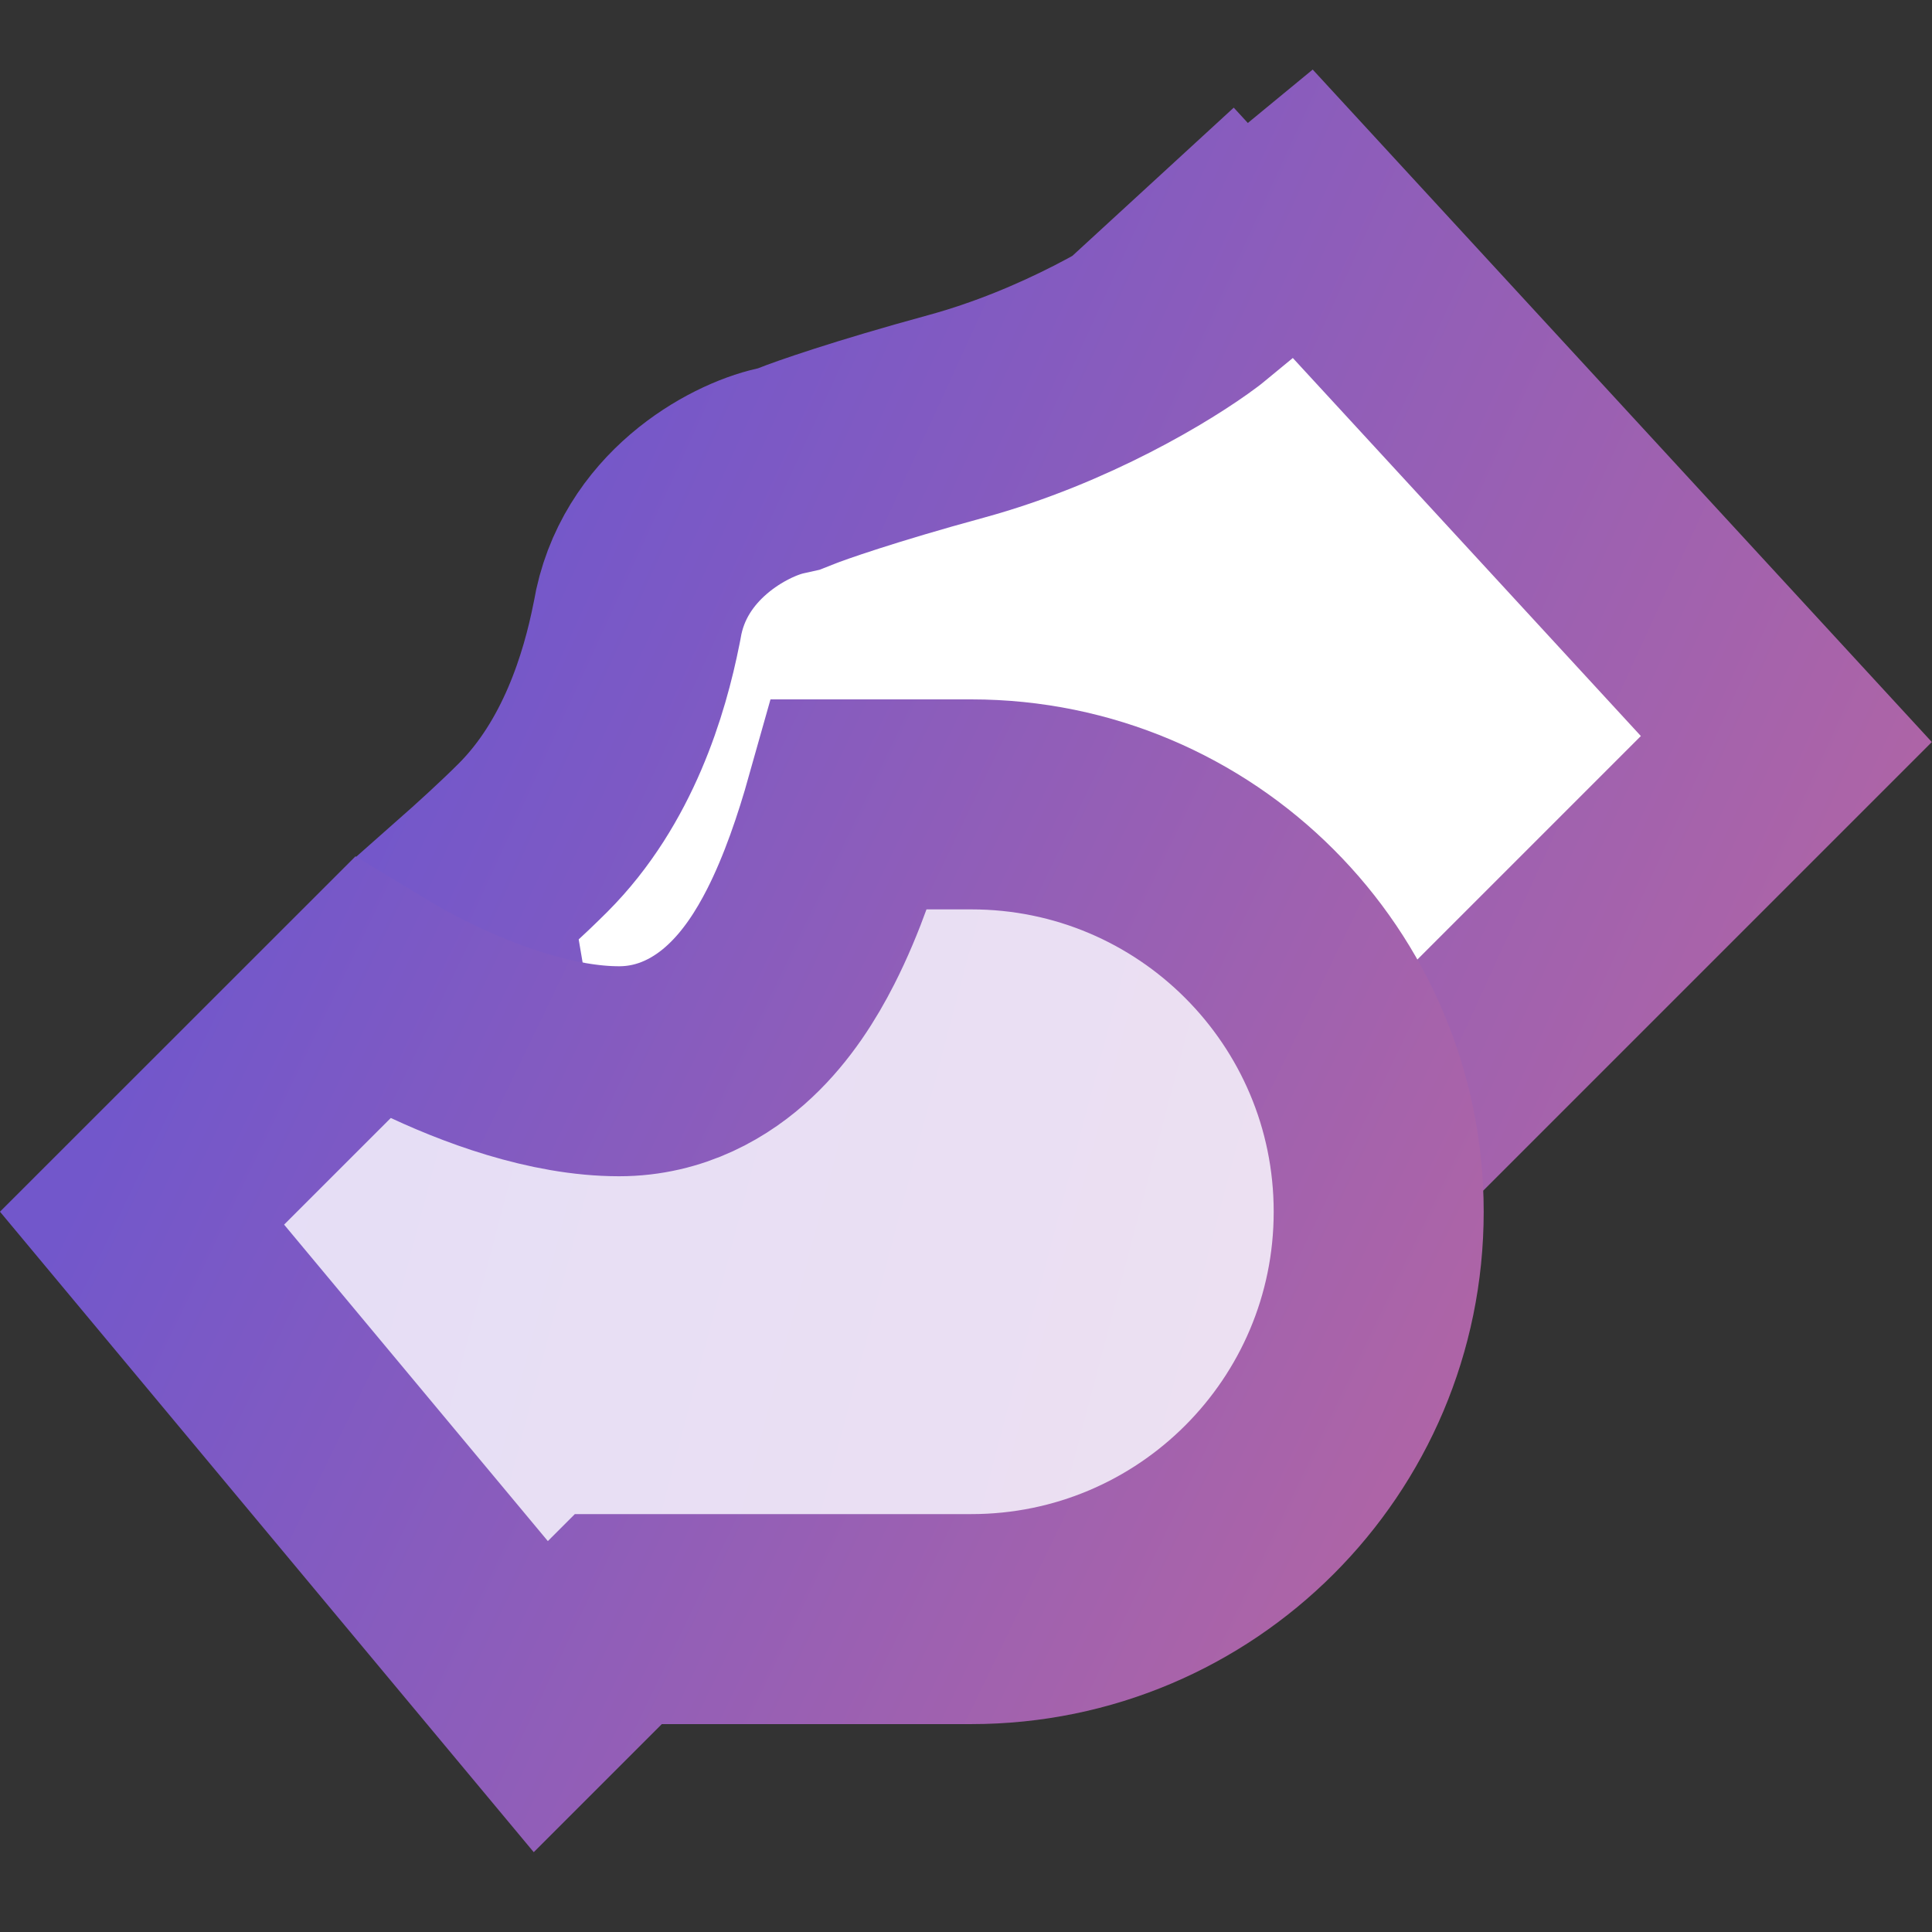
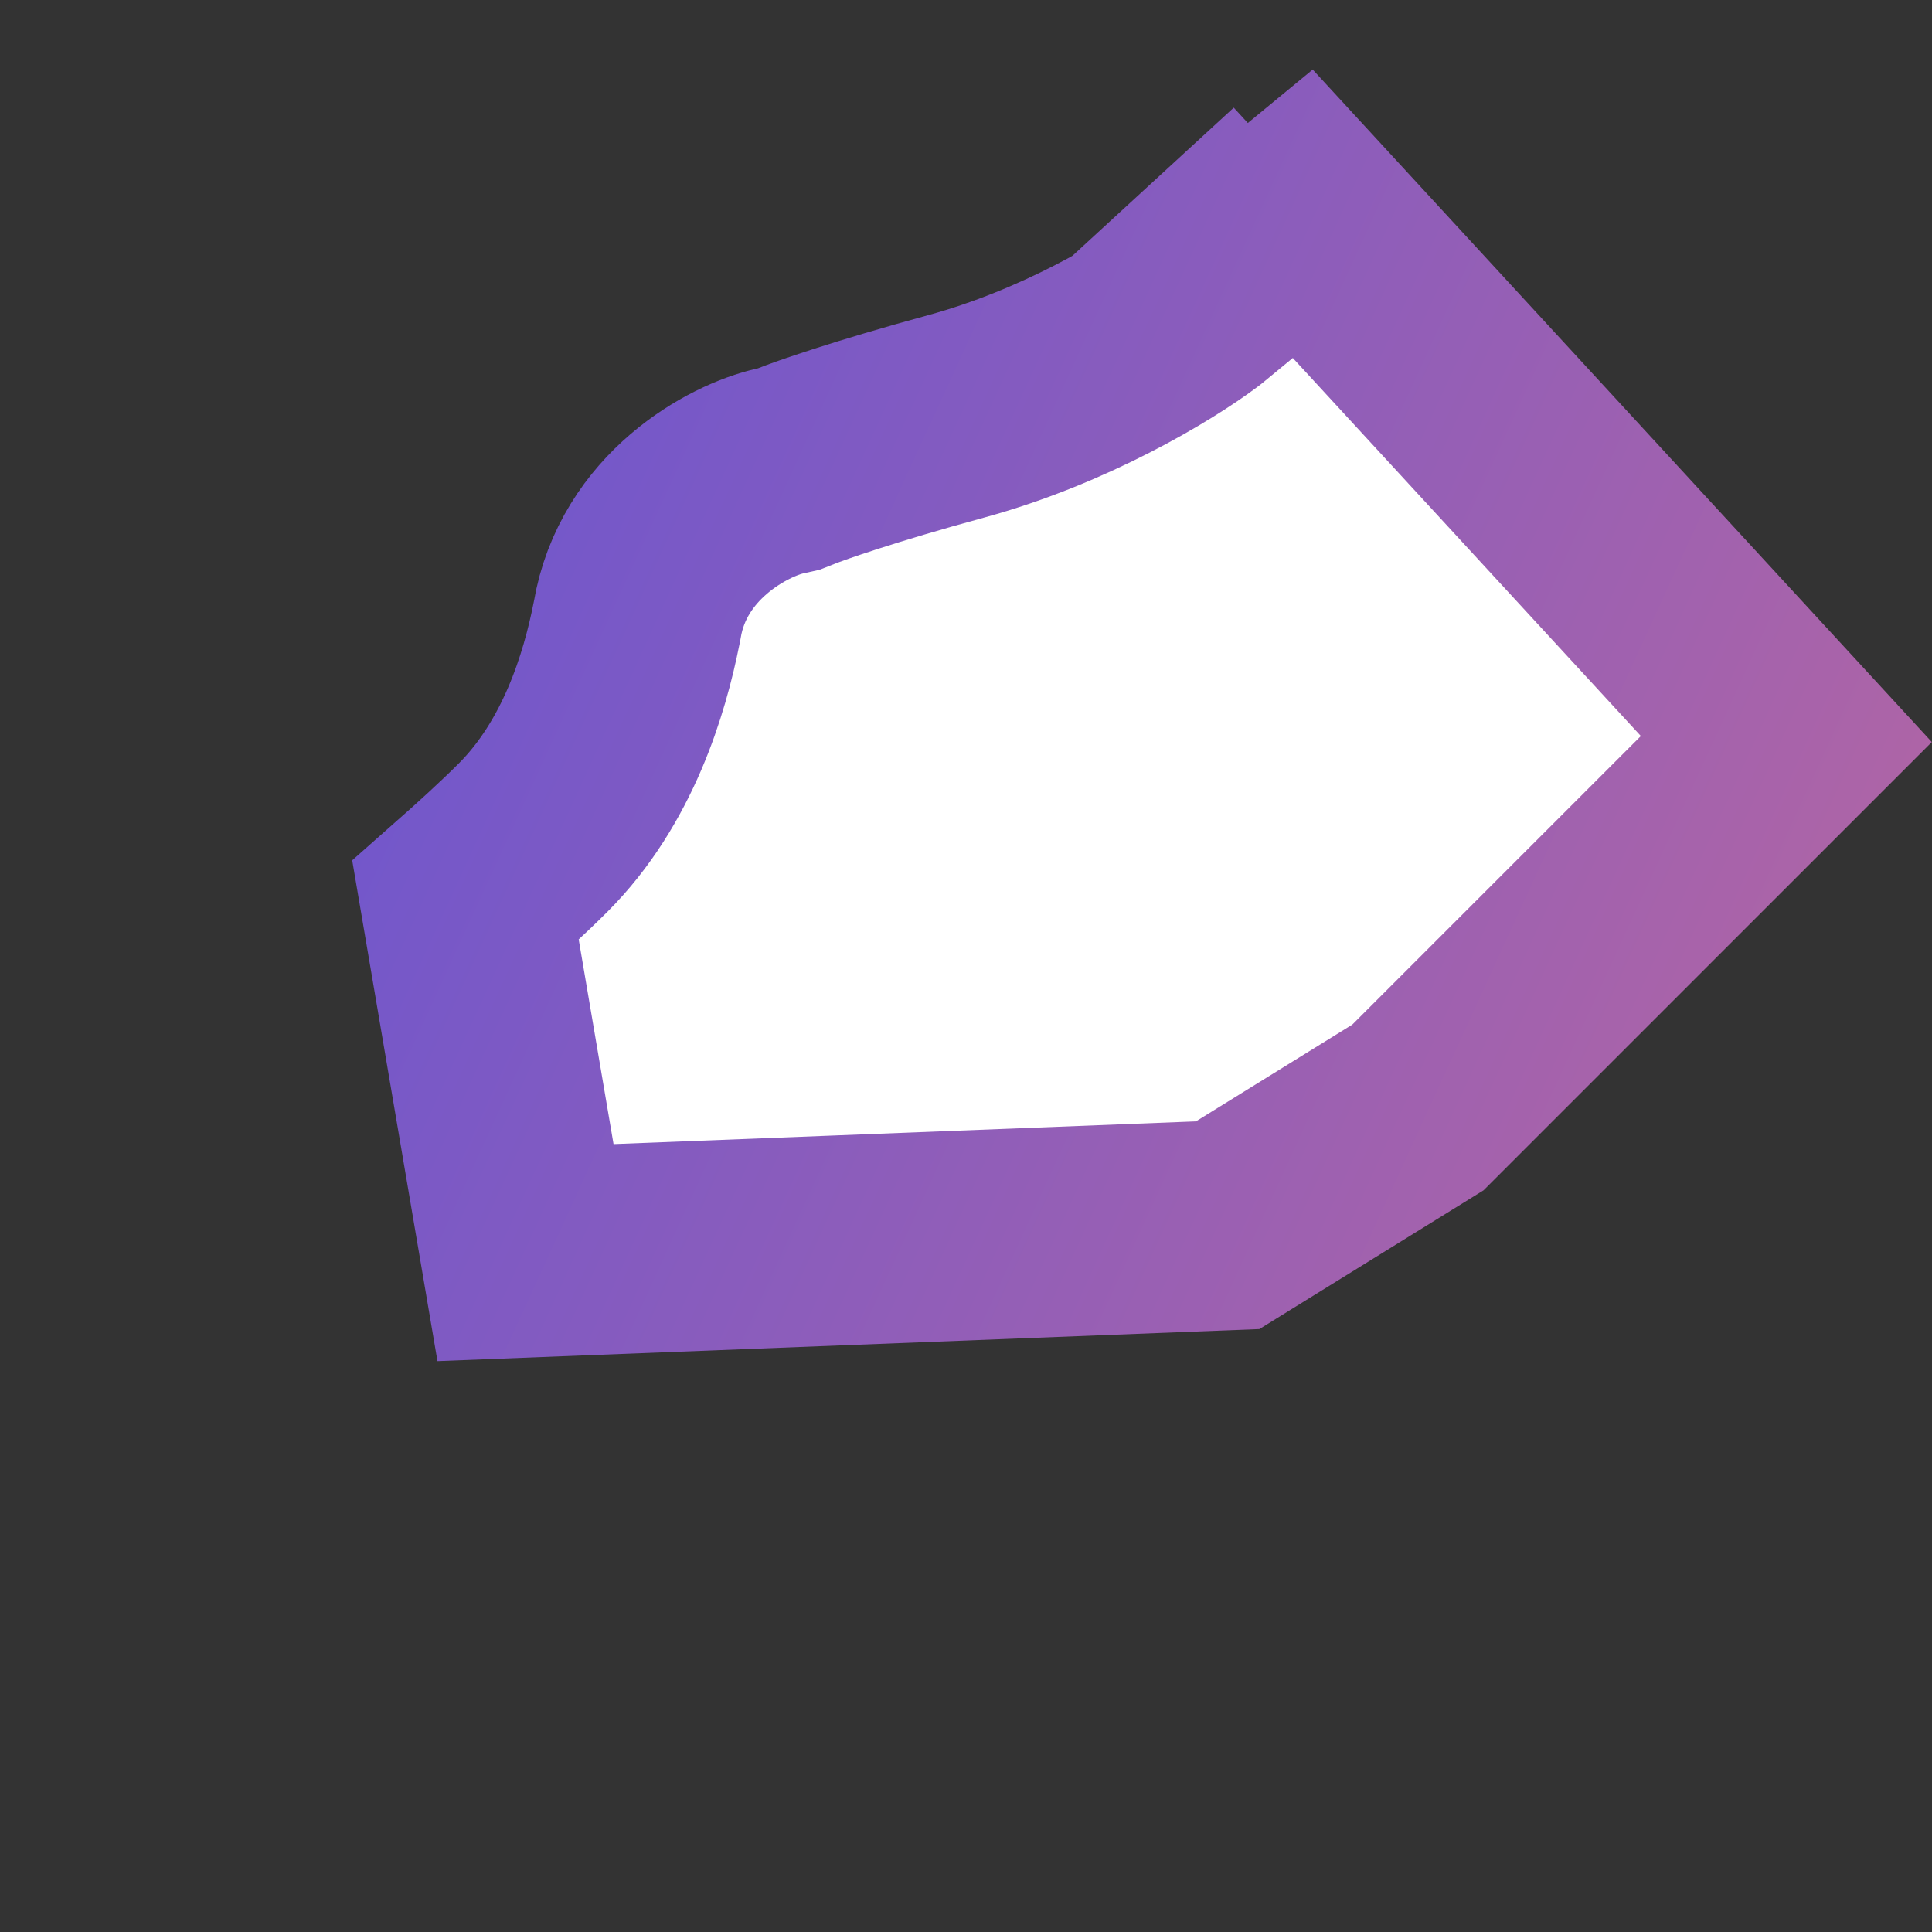
<svg xmlns="http://www.w3.org/2000/svg" width="23" height="23" viewBox="0 0 23 23" fill="none">
  <rect x="0" y="0" width="23" height="23" fill="#333333" stroke="none" />
  <path d="M14.218 3.607L14.24 3.59L14.262 3.572L15.509 2.545L21.266 8.798L16.88 13.184L14.615 14.586L6.256 14.912L5.542 10.718C5.807 10.484 6.105 10.213 6.346 9.972C7.12 9.198 7.436 8.136 7.577 7.427L7.581 7.407L7.585 7.387C7.772 6.265 8.787 5.718 9.291 5.606L9.39 5.584L9.484 5.547C9.635 5.486 10.289 5.255 11.382 4.957C12.682 4.602 13.779 3.936 14.218 3.607ZM15.349 2.371L15.35 2.371C15.349 2.371 15.349 2.371 15.349 2.371L15.533 2.202L15.349 2.371Z" fill="white" stroke="url(#paint0_linear)" stroke-width="2.5" />
-   <path d="M7.878 19.275H7.361L6.995 19.641L6.438 20.198L1.691 14.502L4.422 11.772C4.623 11.894 4.839 12.011 5.06 12.119C5.703 12.431 6.576 12.753 7.37 12.753C7.994 12.753 8.48 12.466 8.812 12.153C9.133 11.852 9.363 11.483 9.531 11.153C9.788 10.649 9.979 10.073 10.119 9.576H11.563C14.242 9.576 16.413 11.747 16.413 14.426C16.413 17.104 14.242 19.275 11.563 19.275H7.878Z" fill="url(#paint1_linear)" stroke="url(#paint2_linear)" stroke-width="2.5" />
  <defs>
    <linearGradient id="paint0_linear" x1="5.95" y1="5.669" x2="21.938" y2="13.004" gradientUnits="userSpaceOnUse">
      <stop stop-color="#7257CB" />
      <stop offset="1" stop-color="#B065A5" />
    </linearGradient>
    <linearGradient id="paint1_linear" x1="3.05" y1="11.122" x2="17.244" y2="14.883" gradientUnits="userSpaceOnUse">
      <stop stop-color="#E5DEF6" />
      <stop offset="1" stop-color="#EDE0F1" />
    </linearGradient>
    <linearGradient id="paint2_linear" x1="1.652" y1="12.647" x2="16.392" y2="19.763" gradientUnits="userSpaceOnUse">
      <stop stop-color="#7257CB" />
      <stop offset="1" stop-color="#B065A5" />
    </linearGradient>
  </defs>
</svg>